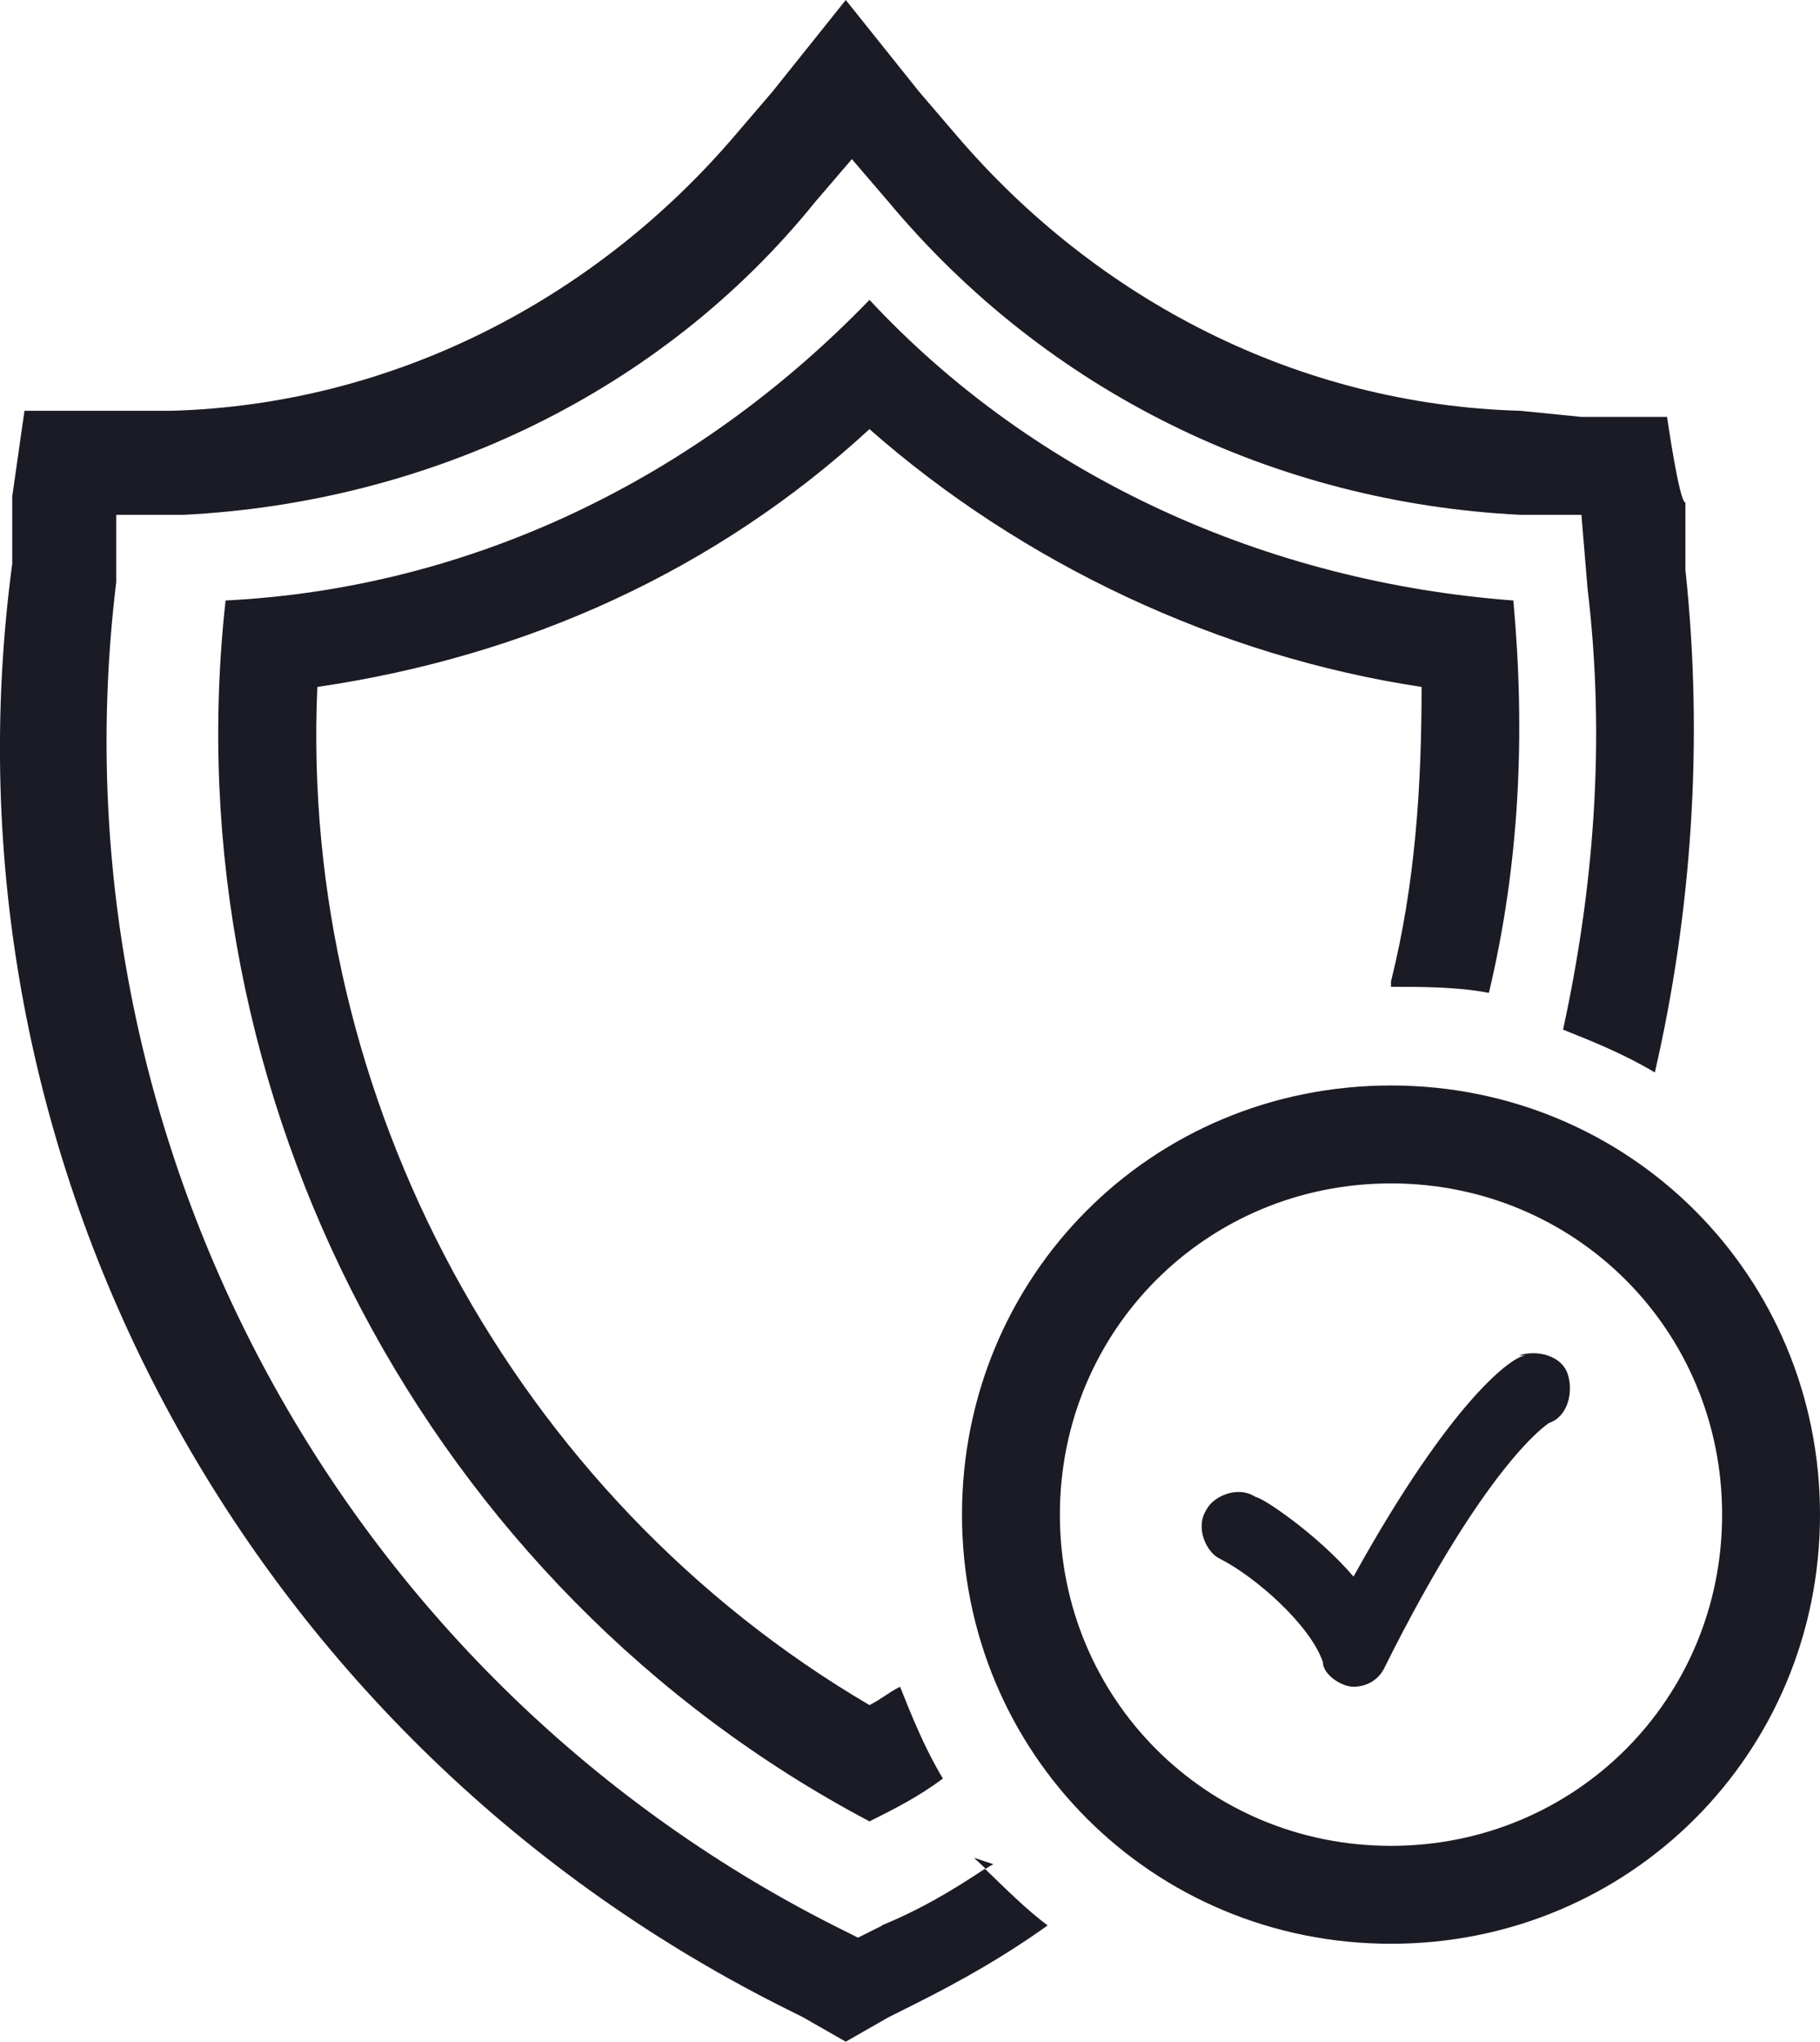
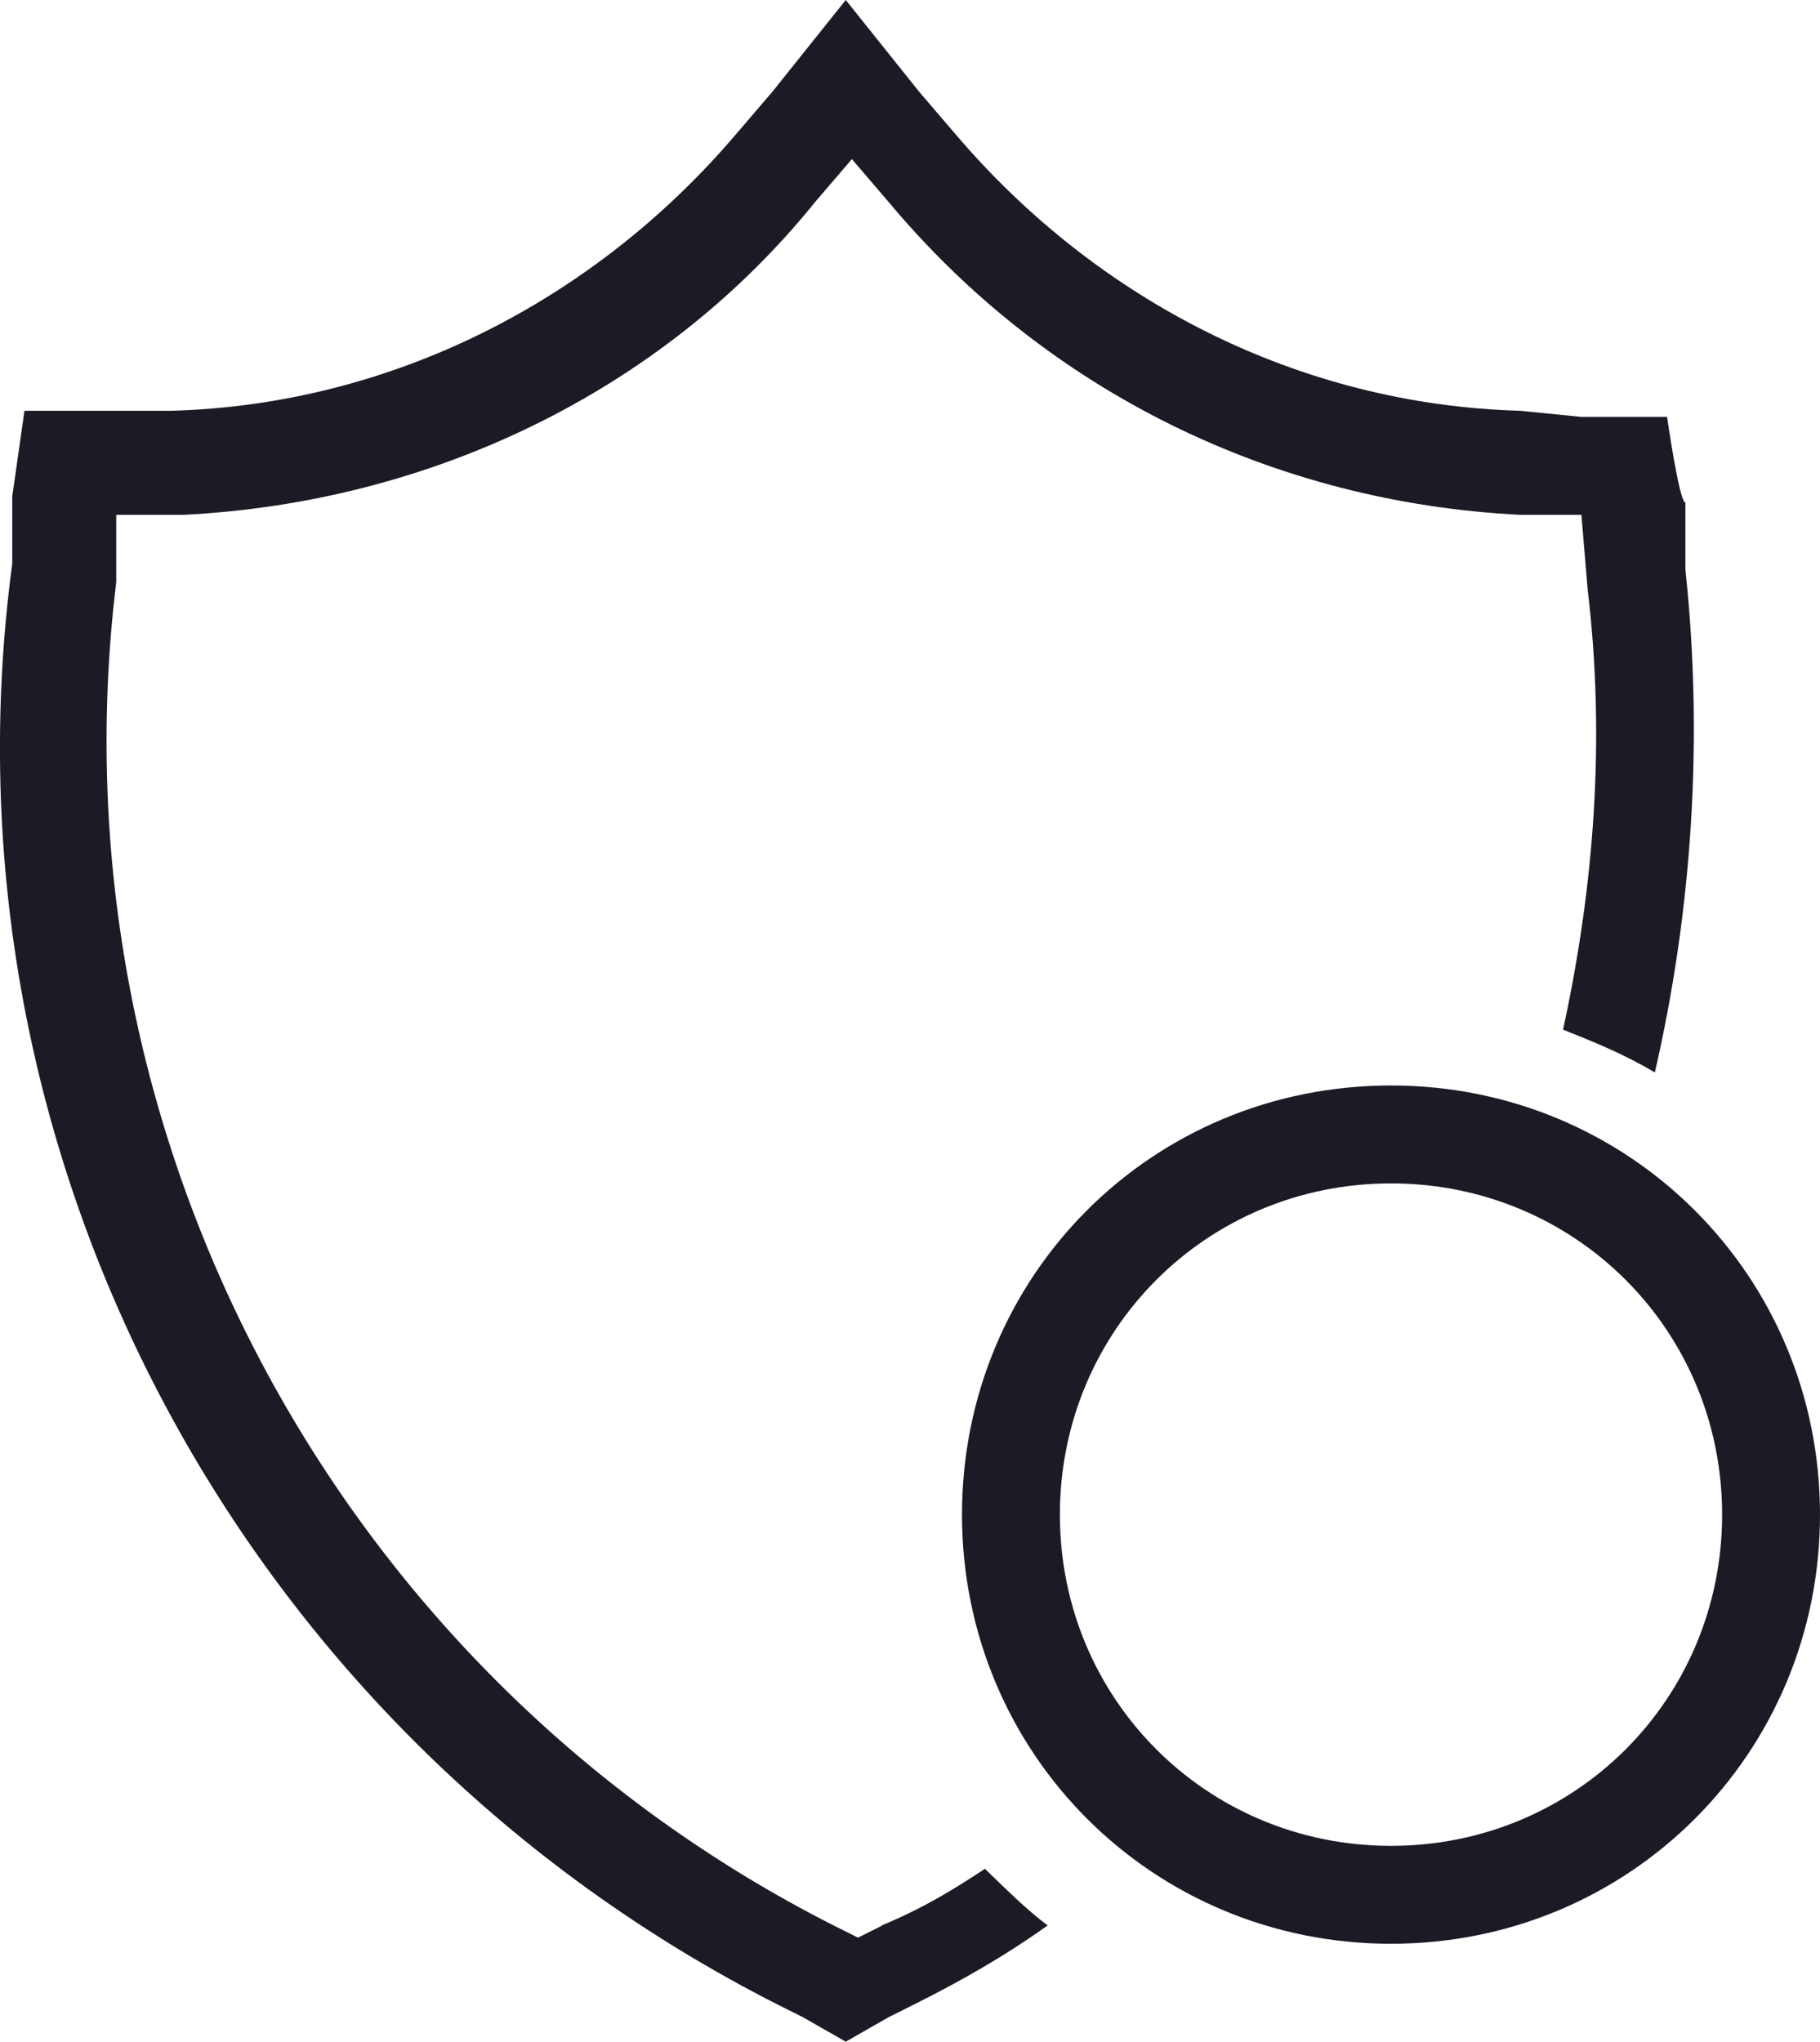
<svg xmlns="http://www.w3.org/2000/svg" id="Laag_1" data-name="Laag 1" viewBox="22.12 20.67 23.8 26.69">
  <defs>
    <style>
      .cls-1 {
        fill: #1a1b24;
      }
    </style>
  </defs>
  <path class="cls-1" d="M40.31,34.86c-3.13,0-5.61,2.49-5.61,5.61s2.49,5.61,5.61,5.61,5.61-2.49,5.61-5.61-2.49-5.61-5.61-5.61ZM40.31,44.8c-2.41,0-4.33-1.92-4.33-4.33s1.92-4.33,4.33-4.33,4.33,1.92,4.33,4.33-1.92,4.33-4.33,4.33Z" />
-   <path class="cls-1" d="M40.31,33.57c.4,0,.88,0,1.28.08.4-1.68.48-3.37.32-5.13-3.21-.24-6.25-1.6-8.42-3.93-2.25,2.33-5.21,3.77-8.42,3.93-.72,6.49,2.65,12.91,8.42,15.96.32-.16.64-.32.96-.56-.24-.4-.4-.8-.56-1.2-.16.08-.24.16-.4.24-4.65-2.73-7.46-7.94-7.22-13.31,2.73-.4,5.21-1.52,7.22-3.37,2,1.76,4.57,2.97,7.22,3.37,0,1.28-.08,2.57-.4,3.85v.08Z" />
-   <path class="cls-1" d="M34.86,44.96s.1.09.15.14c.03-.02.06-.04.1-.06l-.24-.08Z" />
  <path class="cls-1" d="M33.66,45.84l-.32.16-.32-.16c-6.49-3.29-10.26-10.34-9.38-17.56v-.88h.88c3.21-.16,6.25-1.6,8.26-4.09l.48-.56.48.56c2.08,2.49,5.05,3.93,8.26,4.09h.8l.08.96c.24,2,.08,3.93-.32,5.77.4.16.8.32,1.2.56.48-2.08.64-4.33.4-6.57v-.88c-.08,0-.24-1.12-.24-1.12h-1.12l-.8-.08c-2.89-.08-5.53-1.44-7.38-3.61l-.48-.56-.96-1.2-.96,1.2-.48.56c-1.84,2.16-4.49,3.53-7.38,3.61h-1.92l-.16,1.12v.88c-1.04,7.78,3.05,15.31,10.02,18.84l.32.16.56.32.56-.32.32-.16c.64-.32,1.2-.64,1.76-1.04-.27-.2-.54-.47-.82-.74-.44.29-.82.52-1.35.74Z" />
-   <path class="cls-1" d="M41.99,38.39h.08c-.16,0-.96.56-2.25,2.89-.48-.56-1.2-1.04-1.28-1.04-.24-.16-.56,0-.64.16-.16.24,0,.56.16.64.48.24,1.2.88,1.36,1.36,0,.16.24.32.4.32s.32-.08.4-.24c1.36-2.73,2.16-3.21,2.16-3.21.24-.08.32-.4.24-.64s-.4-.32-.64-.24Z" />
</svg>